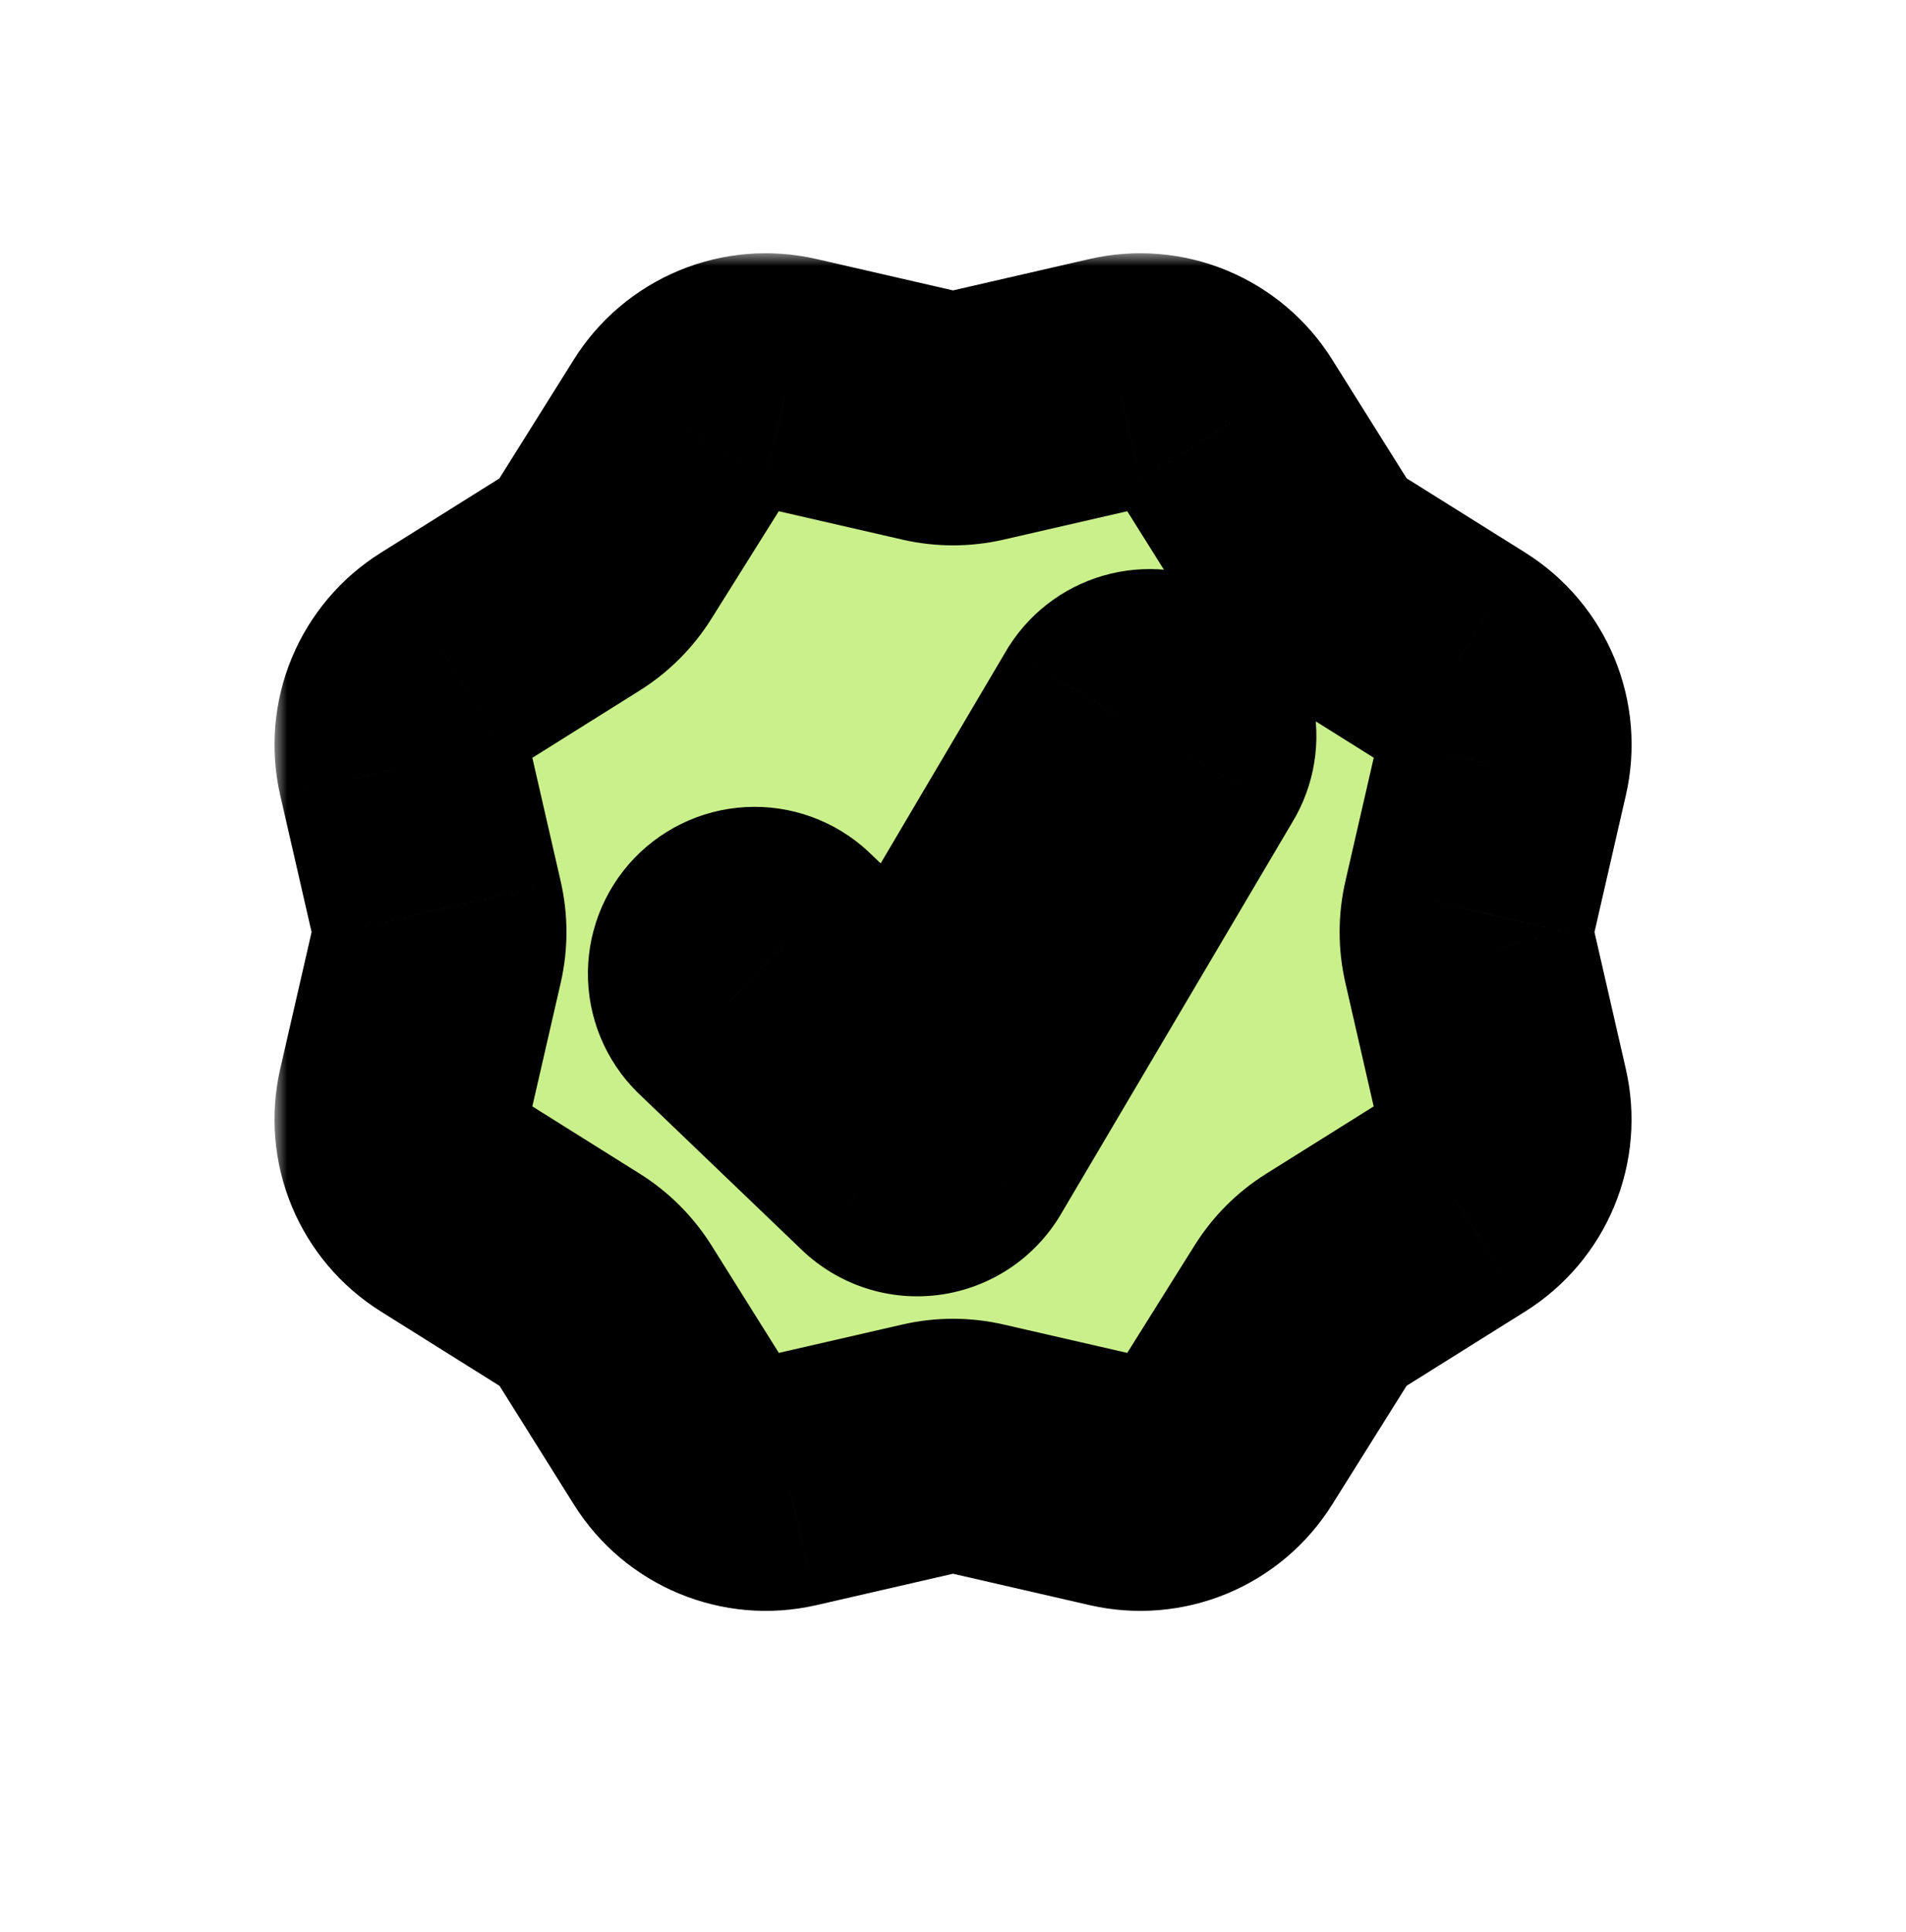
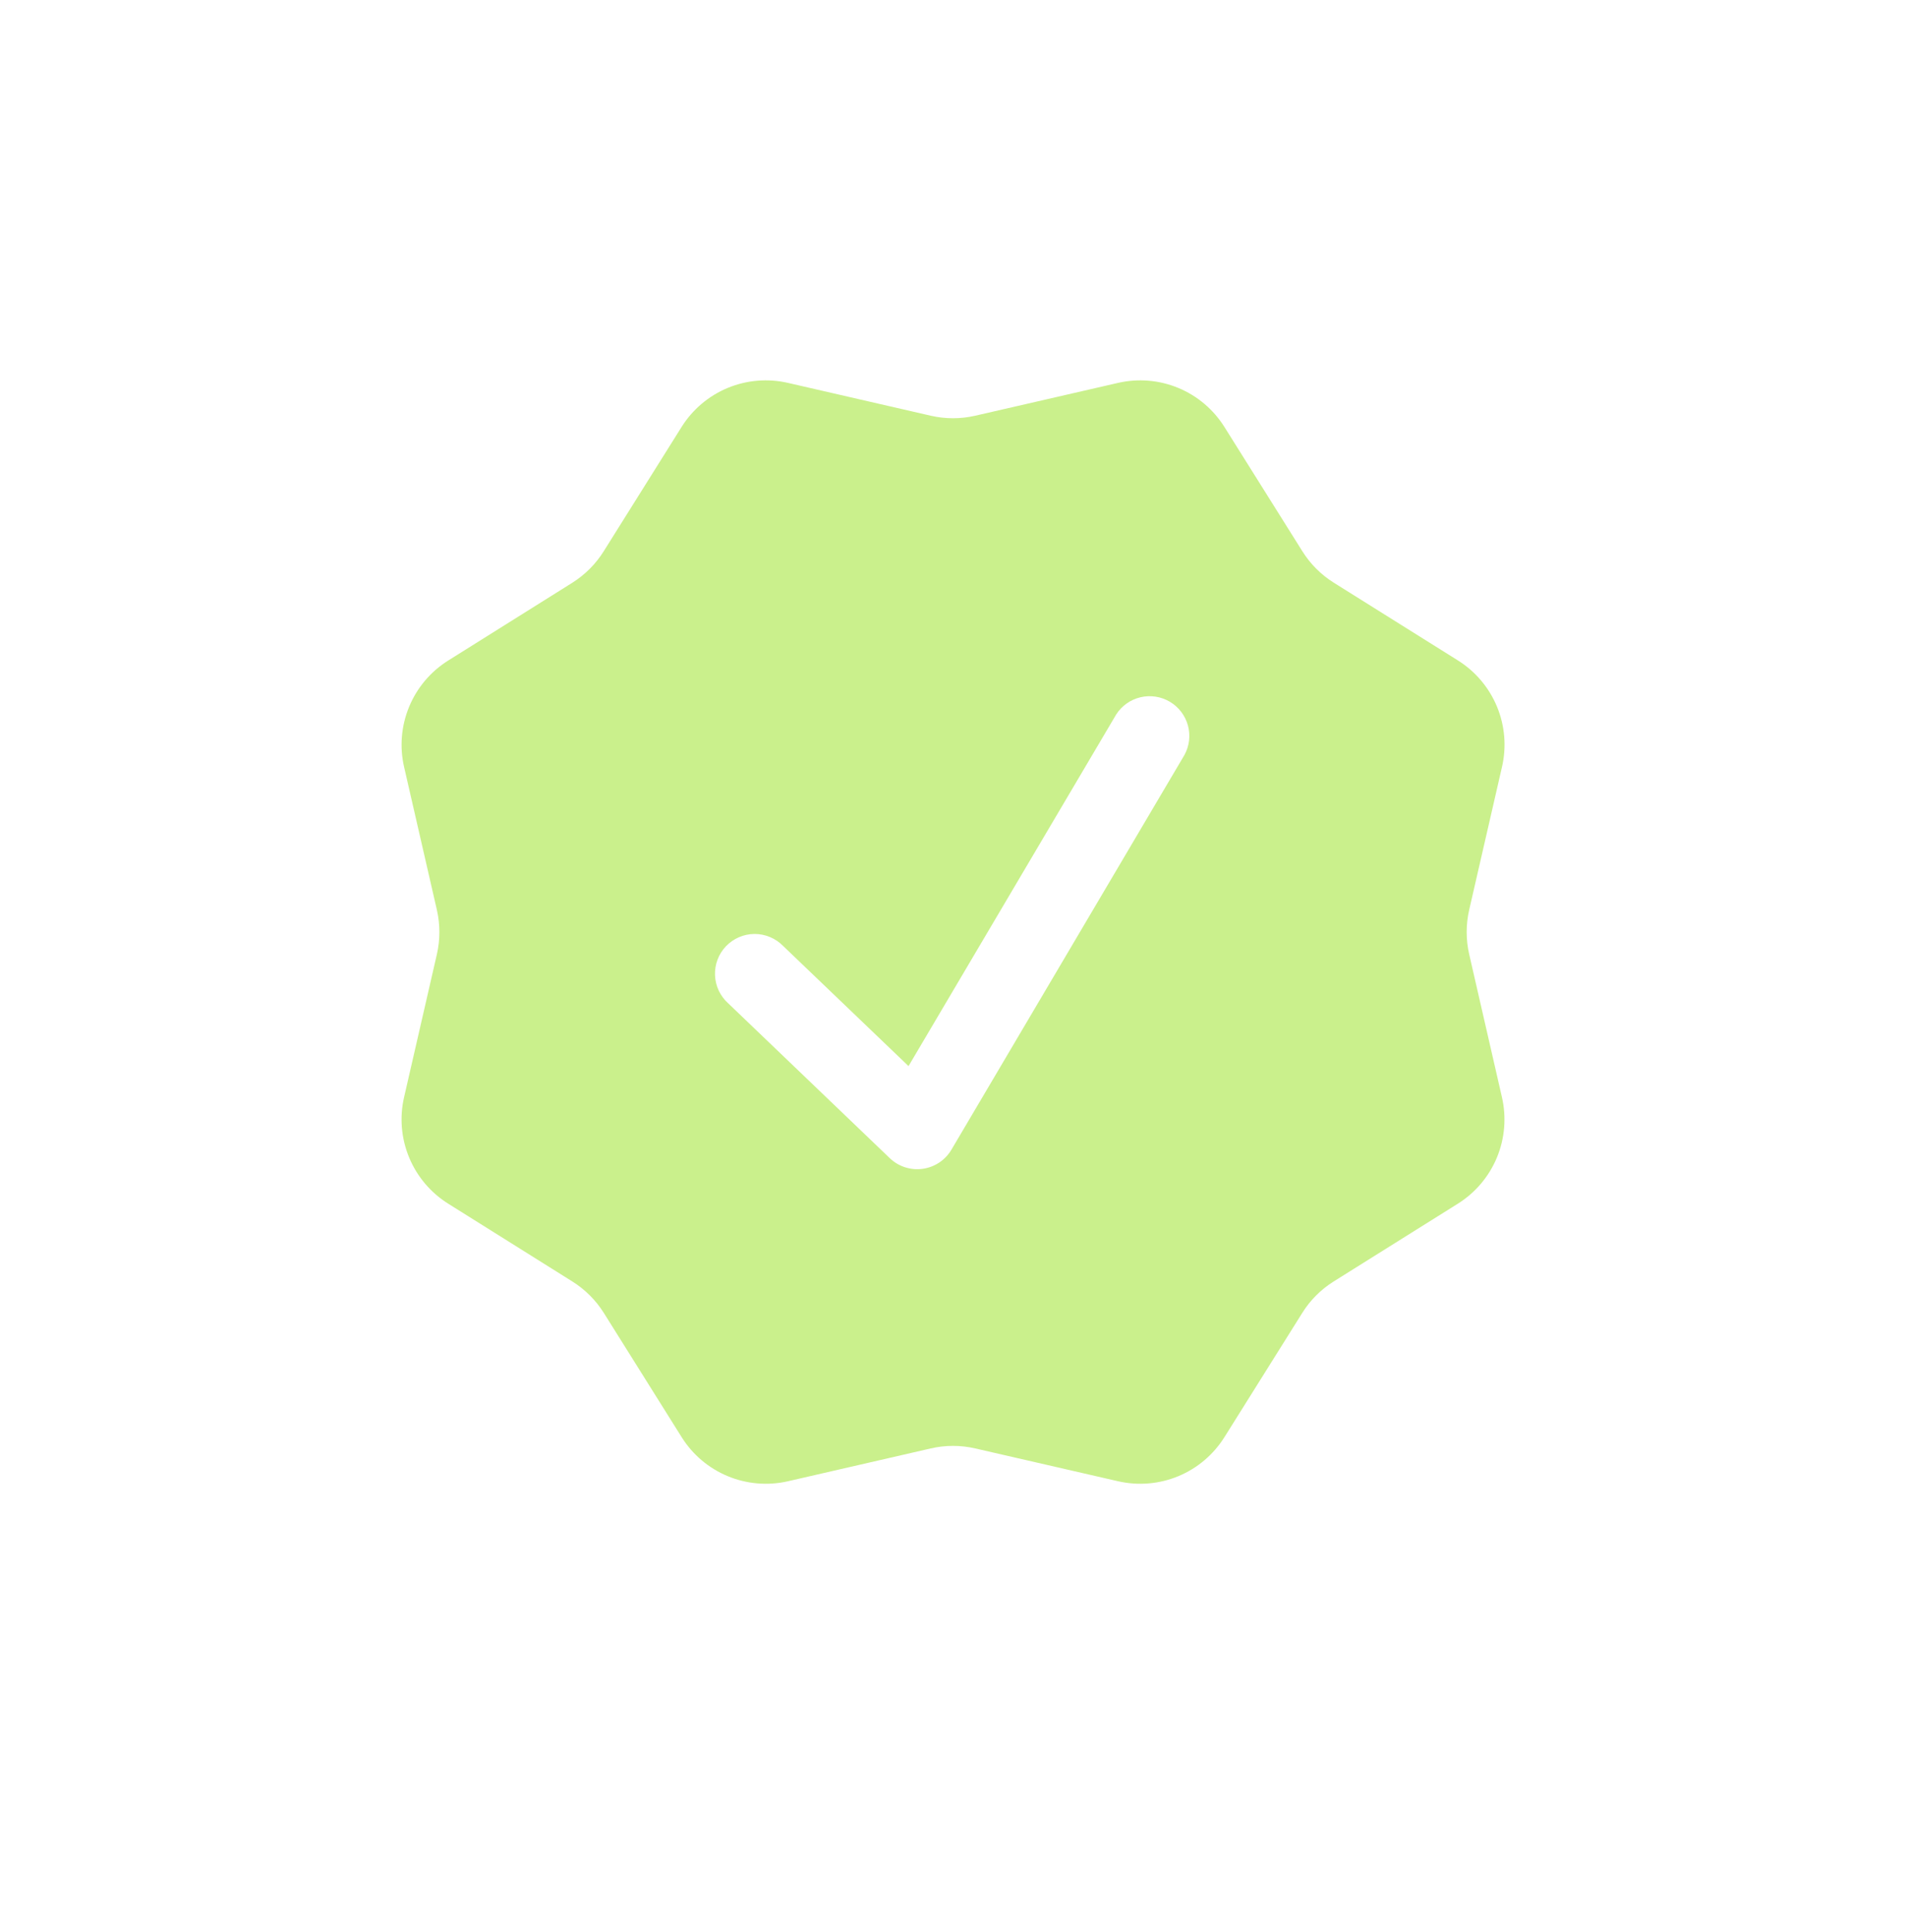
<svg xmlns="http://www.w3.org/2000/svg" width="75" height="76" viewBox="0 0 75 76" fill="none">
  <mask id="path-1-outside-1_1369_1145" maskUnits="userSpaceOnUse" x="10.801" y="9.961" width="54" height="54" fill="black">
    <rect fill="white" x="10.801" y="9.961" width="54" height="54" />
-     <path fill-rule="evenodd" clip-rule="evenodd" d="M48.181 16.795C47.75 16.106 47.115 15.569 46.365 15.258C45.614 14.947 44.785 14.878 43.994 15.06L38.375 16.351C37.799 16.483 37.201 16.483 36.625 16.351L31.006 15.06C30.215 14.878 29.386 14.947 28.635 15.258C27.885 15.569 27.25 16.106 26.819 16.795L23.756 21.682C23.444 22.182 23.022 22.604 22.522 22.92L17.634 25.982C16.947 26.413 16.41 27.047 16.1 27.796C15.789 28.545 15.719 29.373 15.9 30.164L17.191 35.789C17.322 36.363 17.322 36.961 17.191 37.535L15.9 43.157C15.718 43.949 15.788 44.777 16.099 45.527C16.41 46.276 16.946 46.911 17.634 47.342L22.522 50.404C23.022 50.717 23.444 51.139 23.759 51.639L26.822 56.526C27.703 57.935 29.384 58.632 31.006 58.261L36.625 56.97C37.201 56.837 37.799 56.837 38.375 56.97L43.997 58.261C44.788 58.442 45.616 58.373 46.366 58.062C47.116 57.751 47.75 57.214 48.181 56.526L51.244 51.639C51.556 51.139 51.978 50.717 52.478 50.404L57.369 47.342C58.057 46.91 58.593 46.275 58.904 45.525C59.214 44.774 59.282 43.946 59.1 43.154L57.812 37.535C57.68 36.96 57.68 36.361 57.812 35.785L59.103 30.164C59.285 29.373 59.216 28.545 58.906 27.795C58.595 27.045 58.059 26.41 57.372 25.979L52.481 22.917C51.982 22.604 51.56 22.182 51.247 21.682L48.181 16.795ZM46.609 29.692C46.803 29.336 46.85 28.92 46.743 28.53C46.635 28.14 46.381 27.807 46.032 27.601C45.684 27.395 45.27 27.332 44.876 27.425C44.483 27.518 44.14 27.761 43.922 28.101L35.75 41.932L30.816 37.207C30.669 37.057 30.494 36.938 30.3 36.857C30.107 36.776 29.899 36.734 29.689 36.735C29.48 36.736 29.272 36.779 29.079 36.862C28.887 36.945 28.712 37.066 28.567 37.217C28.422 37.369 28.309 37.548 28.235 37.744C28.161 37.94 28.127 38.15 28.135 38.359C28.143 38.569 28.194 38.775 28.283 38.965C28.373 39.154 28.5 39.324 28.656 39.464L35.013 45.554C35.183 45.717 35.387 45.839 35.611 45.911C35.835 45.984 36.072 46.005 36.306 45.973C36.539 45.941 36.762 45.856 36.958 45.726C37.154 45.596 37.318 45.422 37.438 45.22L46.609 29.692Z" />
  </mask>
  <path fill-rule="evenodd" clip-rule="evenodd" d="M48.181 16.795C47.75 16.106 47.115 15.569 46.365 15.258C45.614 14.947 44.785 14.878 43.994 15.06L38.375 16.351C37.799 16.483 37.201 16.483 36.625 16.351L31.006 15.06C30.215 14.878 29.386 14.947 28.635 15.258C27.885 15.569 27.25 16.106 26.819 16.795L23.756 21.682C23.444 22.182 23.022 22.604 22.522 22.92L17.634 25.982C16.947 26.413 16.41 27.047 16.1 27.796C15.789 28.545 15.719 29.373 15.9 30.164L17.191 35.789C17.322 36.363 17.322 36.961 17.191 37.535L15.9 43.157C15.718 43.949 15.788 44.777 16.099 45.527C16.41 46.276 16.946 46.911 17.634 47.342L22.522 50.404C23.022 50.717 23.444 51.139 23.759 51.639L26.822 56.526C27.703 57.935 29.384 58.632 31.006 58.261L36.625 56.97C37.201 56.837 37.799 56.837 38.375 56.97L43.997 58.261C44.788 58.442 45.616 58.373 46.366 58.062C47.116 57.751 47.75 57.214 48.181 56.526L51.244 51.639C51.556 51.139 51.978 50.717 52.478 50.404L57.369 47.342C58.057 46.91 58.593 46.275 58.904 45.525C59.214 44.774 59.282 43.946 59.1 43.154L57.812 37.535C57.68 36.96 57.68 36.361 57.812 35.785L59.103 30.164C59.285 29.373 59.216 28.545 58.906 27.795C58.595 27.045 58.059 26.41 57.372 25.979L52.481 22.917C51.982 22.604 51.56 22.182 51.247 21.682L48.181 16.795ZM46.609 29.692C46.803 29.336 46.85 28.92 46.743 28.53C46.635 28.14 46.381 27.807 46.032 27.601C45.684 27.395 45.27 27.332 44.876 27.425C44.483 27.518 44.14 27.761 43.922 28.101L35.75 41.932L30.816 37.207C30.669 37.057 30.494 36.938 30.3 36.857C30.107 36.776 29.899 36.734 29.689 36.735C29.48 36.736 29.272 36.779 29.079 36.862C28.887 36.945 28.712 37.066 28.567 37.217C28.422 37.369 28.309 37.548 28.235 37.744C28.161 37.94 28.127 38.15 28.135 38.359C28.143 38.569 28.194 38.775 28.283 38.965C28.373 39.154 28.5 39.324 28.656 39.464L35.013 45.554C35.183 45.717 35.387 45.839 35.611 45.911C35.835 45.984 36.072 46.005 36.306 45.973C36.539 45.941 36.762 45.856 36.958 45.726C37.154 45.596 37.318 45.422 37.438 45.22L46.609 29.692Z" fill="#CAF08C" />
-   <path d="M48.181 16.795L43.943 19.447L43.946 19.452L48.181 16.795ZM43.994 15.06L45.113 19.934L45.115 19.933L43.994 15.06ZM38.375 16.351L37.256 11.478L37.255 11.478L38.375 16.351ZM36.625 16.351L37.745 11.478L37.744 11.478L36.625 16.351ZM31.006 15.06L29.885 19.933L29.887 19.934L31.006 15.06ZM26.819 16.795L31.056 19.45L31.057 19.447L26.819 16.795ZM23.756 21.682L19.519 19.027L19.516 19.032L23.756 21.682ZM22.522 22.92L25.177 27.157L25.184 27.152L25.191 27.148L22.522 22.92ZM17.634 25.982L20.288 30.22L20.289 30.219L17.634 25.982ZM15.9 30.164L11.026 31.278L11.027 31.282L15.9 30.164ZM17.191 35.789L22.064 34.671L22.064 34.67L17.191 35.789ZM17.191 37.535L22.064 38.654L22.064 38.654L17.191 37.535ZM15.9 43.157L11.027 42.039L11.027 42.039L15.9 43.157ZM17.634 47.342L20.289 43.105L20.288 43.104L17.634 47.342ZM22.522 50.404L19.867 54.641L19.872 54.644L22.522 50.404ZM23.759 51.639L27.996 48.984L27.992 48.977L27.987 48.97L23.759 51.639ZM26.822 56.526L31.061 53.875L31.059 53.871L26.822 56.526ZM31.006 58.261L32.124 63.134L32.126 63.134L31.006 58.261ZM36.625 56.97L37.744 61.843L37.745 61.843L36.625 56.97ZM38.375 56.97L37.255 61.843L37.256 61.843L38.375 56.97ZM43.997 58.261L42.878 63.134L42.879 63.134L43.997 58.261ZM48.181 56.526L43.944 53.871L43.943 53.873L48.181 56.526ZM51.244 51.639L55.481 54.294L55.484 54.289L51.244 51.639ZM52.478 50.404L55.128 54.644L55.132 54.642L52.478 50.404ZM57.369 47.342L60.022 51.58L60.025 51.578L57.369 47.342ZM59.1 43.154L54.226 44.271L54.228 44.278L59.1 43.154ZM57.812 37.535L62.686 36.419L62.685 36.416L57.812 37.535ZM57.812 35.785L62.685 36.906L62.686 36.904L57.812 35.785ZM59.103 30.164L54.23 29.043L54.23 29.045L59.103 30.164ZM57.372 25.979L60.029 21.744L60.026 21.741L57.372 25.979ZM52.481 22.917L49.825 27.153L49.828 27.154L52.481 22.917ZM51.247 21.682L55.483 19.026L55.483 19.026L51.247 21.682ZM46.609 29.692L50.914 32.235L50.959 32.158L51.002 32.081L46.609 29.692ZM43.922 28.101L39.714 25.4L39.664 25.478L39.617 25.558L43.922 28.101ZM35.75 41.932L32.292 45.544L36.847 49.905L40.055 44.476L35.75 41.932ZM30.816 37.207L27.234 40.696L27.294 40.758L27.358 40.819L30.816 37.207ZM28.656 39.464L32.115 35.853L32.051 35.792L31.984 35.732L28.656 39.464ZM35.013 45.554L31.553 49.164L31.557 49.168L35.013 45.554ZM37.438 45.22L41.742 47.764L41.742 47.763L37.438 45.22ZM52.42 14.142C51.437 12.572 49.989 11.348 48.278 10.639L44.451 19.878C44.241 19.791 44.063 19.64 43.943 19.447L52.42 14.142ZM48.278 10.639C46.567 9.93 44.677 9.772 42.872 10.188L45.115 19.933C44.894 19.984 44.662 19.965 44.451 19.878L48.278 10.639ZM42.874 10.187L37.256 11.478L39.494 21.224L45.113 19.934L42.874 10.187ZM37.255 11.478C37.416 11.441 37.584 11.441 37.745 11.478L35.505 21.224C36.818 21.526 38.182 21.526 39.495 21.224L37.255 11.478ZM37.744 11.478L32.126 10.187L29.887 19.934L35.506 21.224L37.744 11.478ZM32.128 10.188C30.323 9.772 28.433 9.93 26.722 10.639L30.549 19.878C30.338 19.965 30.106 19.984 29.885 19.933L32.128 10.188ZM26.722 10.639C25.011 11.348 23.563 12.572 22.58 14.142L31.057 19.447C30.936 19.64 30.759 19.791 30.549 19.878L26.722 10.639ZM22.582 14.14L19.519 19.027L27.993 24.337L31.056 19.45L22.582 14.14ZM19.516 19.032C19.607 18.887 19.725 18.773 19.853 18.692L25.191 27.148C26.319 26.436 27.281 25.477 27.996 24.332L19.516 19.032ZM19.867 18.683L14.979 21.745L20.289 30.219L25.177 27.157L19.867 18.683ZM14.98 21.745C13.413 22.727 12.19 24.172 11.481 25.88L20.718 29.712C20.631 29.922 20.481 30.099 20.288 30.22L14.98 21.745ZM11.481 25.88C10.773 27.589 10.614 29.475 11.026 31.278L20.774 29.049C20.825 29.27 20.805 29.502 20.718 29.712L11.481 25.88ZM11.027 31.282L12.317 36.907L22.064 34.67L20.773 29.045L11.027 31.282ZM12.317 36.907C12.28 36.746 12.28 36.578 12.317 36.417L22.064 38.654C22.365 37.343 22.365 35.981 22.064 34.671L12.317 36.907ZM12.317 36.417L11.027 42.039L20.773 44.276L22.064 38.654L12.317 36.417ZM11.027 42.039C10.613 43.843 10.771 45.731 11.48 47.441L20.718 43.612C20.805 43.822 20.824 44.054 20.773 44.276L11.027 42.039ZM11.48 47.441C12.188 49.151 13.412 50.597 14.981 51.58L20.288 43.104C20.48 43.224 20.631 43.402 20.718 43.612L11.48 47.441ZM14.979 51.579L19.867 54.641L25.177 46.167L20.289 43.105L14.979 51.579ZM19.872 54.644C19.727 54.554 19.612 54.436 19.531 54.308L27.987 48.97C27.275 47.842 26.317 46.88 25.172 46.164L19.872 54.644ZM19.522 54.294L22.585 59.181L31.059 53.871L27.996 48.984L19.522 54.294ZM22.582 59.177C24.595 62.395 28.428 63.981 32.124 63.134L29.889 53.387C30.341 53.283 30.811 53.475 31.061 53.875L22.582 59.177ZM32.126 63.134L37.744 61.843L35.506 52.097L29.887 53.387L32.126 63.134ZM37.745 61.843C37.584 61.88 37.416 61.88 37.255 61.843L39.495 52.097C38.182 51.795 36.818 51.795 35.505 52.097L37.745 61.843ZM37.256 61.843L42.878 63.134L45.116 53.387L39.494 52.097L37.256 61.843ZM42.879 63.134C44.683 63.548 46.571 63.389 48.281 62.681L44.452 53.443C44.661 53.356 44.893 53.336 45.115 53.387L42.879 63.134ZM48.281 62.681C49.99 61.972 51.437 60.748 52.419 59.179L43.943 53.873C44.064 53.68 44.242 53.53 44.452 53.443L48.281 62.681ZM52.418 59.181L55.481 54.294L47.007 48.984L43.944 53.871L52.418 59.181ZM55.484 54.289C55.394 54.432 55.272 54.554 55.128 54.644L49.828 46.164C48.684 46.879 47.719 47.845 47.004 48.989L55.484 54.289ZM55.132 54.642L60.022 51.58L54.715 43.104L49.824 46.166L55.132 54.642ZM60.025 51.578C61.594 50.594 62.817 49.146 63.524 47.435L54.283 43.614C54.37 43.404 54.52 43.226 54.713 43.106L60.025 51.578ZM63.524 47.435C64.232 45.724 64.388 43.835 63.972 42.03L54.228 44.278C54.177 44.056 54.196 43.825 54.283 43.614L63.524 47.435ZM63.974 42.038L62.686 36.419L52.939 38.652L54.226 44.271L63.974 42.038ZM62.685 36.416C62.722 36.577 62.722 36.744 62.685 36.906L52.94 34.666C52.638 35.978 52.638 37.343 52.94 38.656L62.685 36.416ZM62.686 36.904L63.976 31.282L54.23 29.045L52.939 34.667L62.686 36.904ZM63.976 31.284C64.391 29.481 64.233 27.593 63.526 25.883L54.285 29.706C54.199 29.497 54.179 29.265 54.23 29.043L63.976 31.284ZM63.526 25.883C62.818 24.174 61.596 22.727 60.029 21.744L54.715 30.215C54.523 30.094 54.372 29.916 54.285 29.706L63.526 25.883ZM60.026 21.741L55.135 18.679L49.828 27.154L54.718 30.217L60.026 21.741ZM55.137 18.681C55.277 18.768 55.395 18.886 55.483 19.026L47.011 24.338C47.724 25.477 48.687 26.439 49.825 27.153L55.137 18.681ZM55.483 19.026L52.417 14.138L43.946 19.452L47.011 24.339L55.483 19.026ZM51.002 32.081C51.814 30.588 52.015 28.838 51.563 27.2L41.923 29.859C41.686 29.001 41.792 28.085 42.217 27.303L51.002 32.081ZM51.563 27.2C51.111 25.562 50.041 24.163 48.579 23.298L43.486 31.904C42.72 31.45 42.16 30.717 41.923 29.859L51.563 27.2ZM48.579 23.298C47.117 22.432 45.376 22.168 43.722 22.56L46.03 32.29C45.164 32.495 44.252 32.357 43.486 31.904L48.579 23.298ZM43.722 22.56C42.069 22.952 40.632 23.97 39.714 25.4L48.129 30.802C47.648 31.551 46.896 32.085 46.03 32.29L43.722 22.56ZM39.617 25.558L31.445 39.389L40.055 44.476L48.227 30.645L39.617 25.558ZM39.208 38.321L34.274 33.596L27.358 40.819L32.292 45.544L39.208 38.321ZM34.398 33.719C33.783 33.088 33.047 32.587 32.234 32.246L28.367 41.468C27.941 41.289 27.556 41.026 27.234 40.696L34.398 33.719ZM32.234 32.246C31.422 31.905 30.549 31.731 29.668 31.735L29.711 41.735C29.25 41.737 28.792 41.646 28.367 41.468L32.234 32.246ZM29.668 31.735C28.786 31.739 27.915 31.92 27.105 32.268L31.053 41.456C30.629 41.638 30.173 41.733 29.711 41.735L29.668 31.735ZM27.105 32.268C26.296 32.616 25.564 33.123 24.955 33.76L32.18 40.674C31.86 41.008 31.477 41.274 31.053 41.456L27.105 32.268ZM24.955 33.76C24.346 34.397 23.871 35.15 23.559 35.974L32.911 39.515C32.748 39.947 32.499 40.341 32.18 40.674L24.955 33.76ZM23.559 35.974C23.247 36.798 23.104 37.676 23.139 38.557L33.131 38.162C33.149 38.623 33.074 39.083 32.911 39.515L23.559 35.974ZM23.139 38.557C23.174 39.437 23.385 40.302 23.762 41.099L32.805 36.83C33.002 37.248 33.113 37.7 33.131 38.162L23.139 38.557ZM23.762 41.099C24.138 41.896 24.671 42.609 25.328 43.195L31.984 35.732C32.329 36.039 32.608 36.413 32.805 36.83L23.762 41.099ZM25.197 43.074L31.553 49.164L38.472 41.944L32.115 35.853L25.197 43.074ZM31.557 49.168C32.272 49.851 33.131 50.364 34.072 50.669L37.151 41.154C37.643 41.314 38.094 41.583 38.468 41.94L31.557 49.168ZM34.072 50.669C35.012 50.973 36.009 51.061 36.989 50.926L35.623 41.02C36.136 40.949 36.658 40.995 37.151 41.154L34.072 50.669ZM36.989 50.926C37.968 50.791 38.904 50.436 39.727 49.889L34.188 41.563C34.619 41.276 35.11 41.09 35.623 41.02L36.989 50.926ZM39.727 49.889C40.55 49.341 41.239 48.615 41.742 47.764L33.133 42.676C33.396 42.23 33.757 41.85 34.188 41.563L39.727 49.889ZM41.742 47.763L50.914 32.235L42.304 27.149L33.132 42.677L41.742 47.763Z" fill="black" mask="url(#path-1-outside-1_1369_1145)" />
</svg>